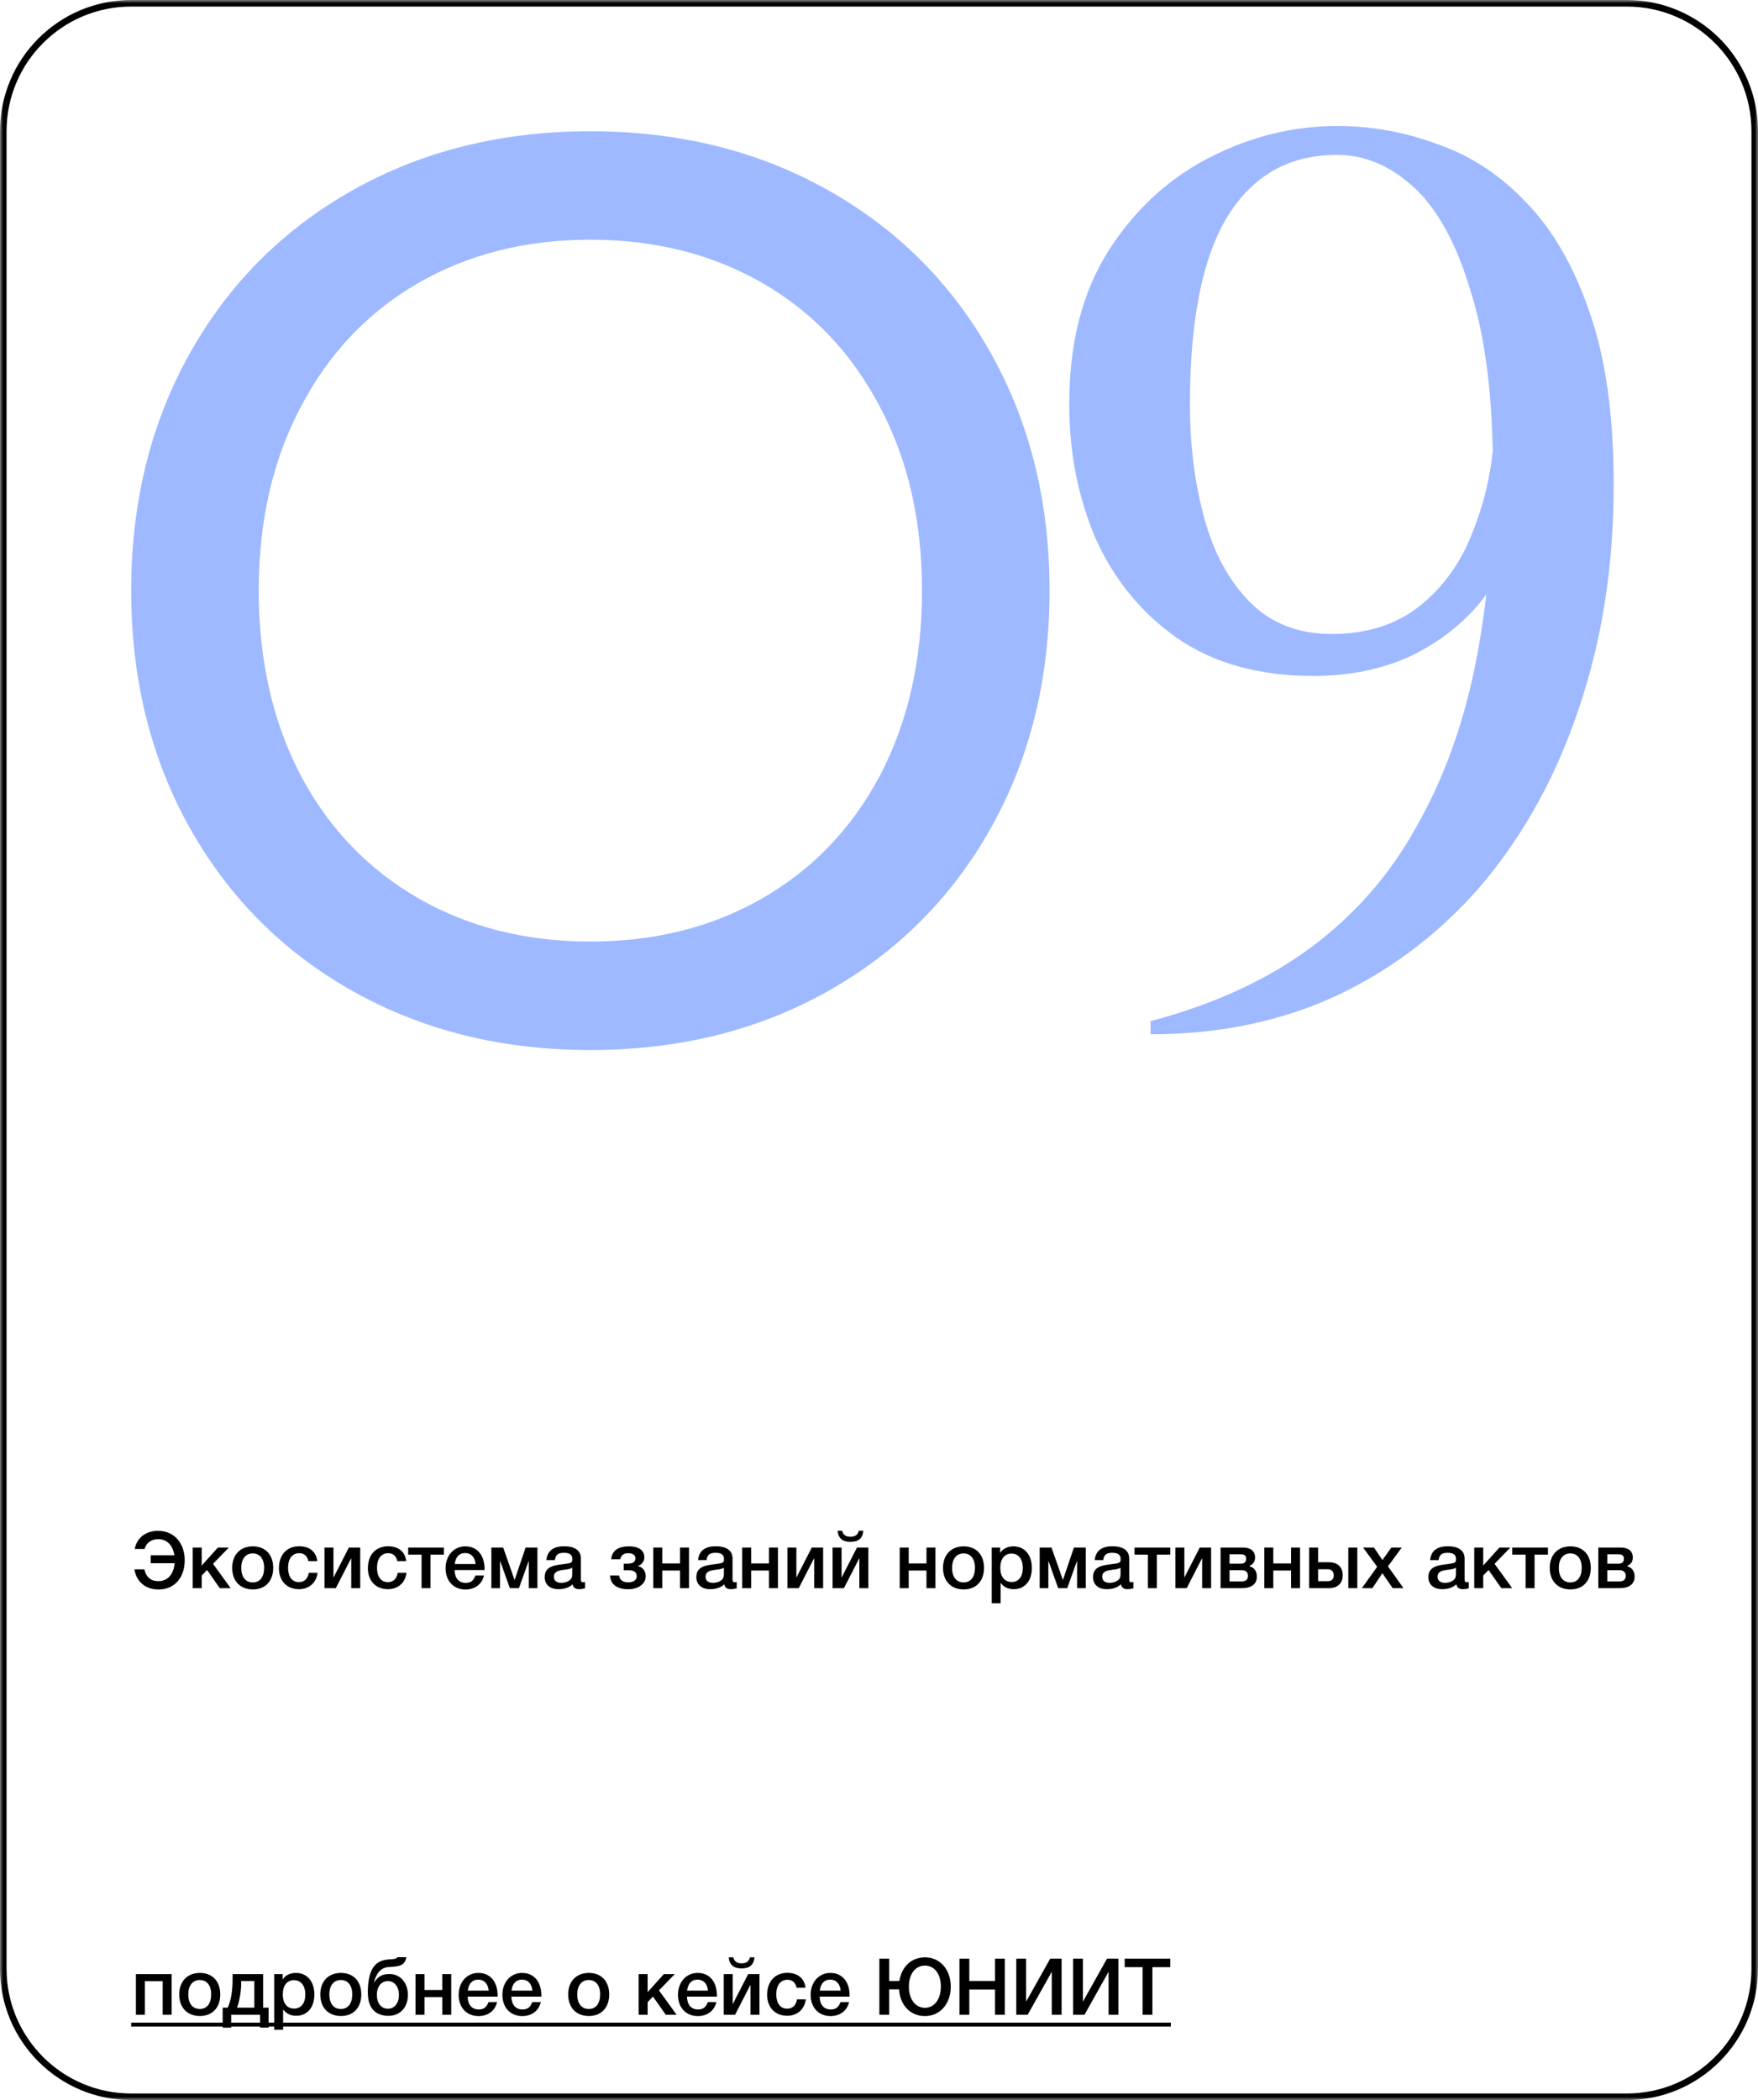
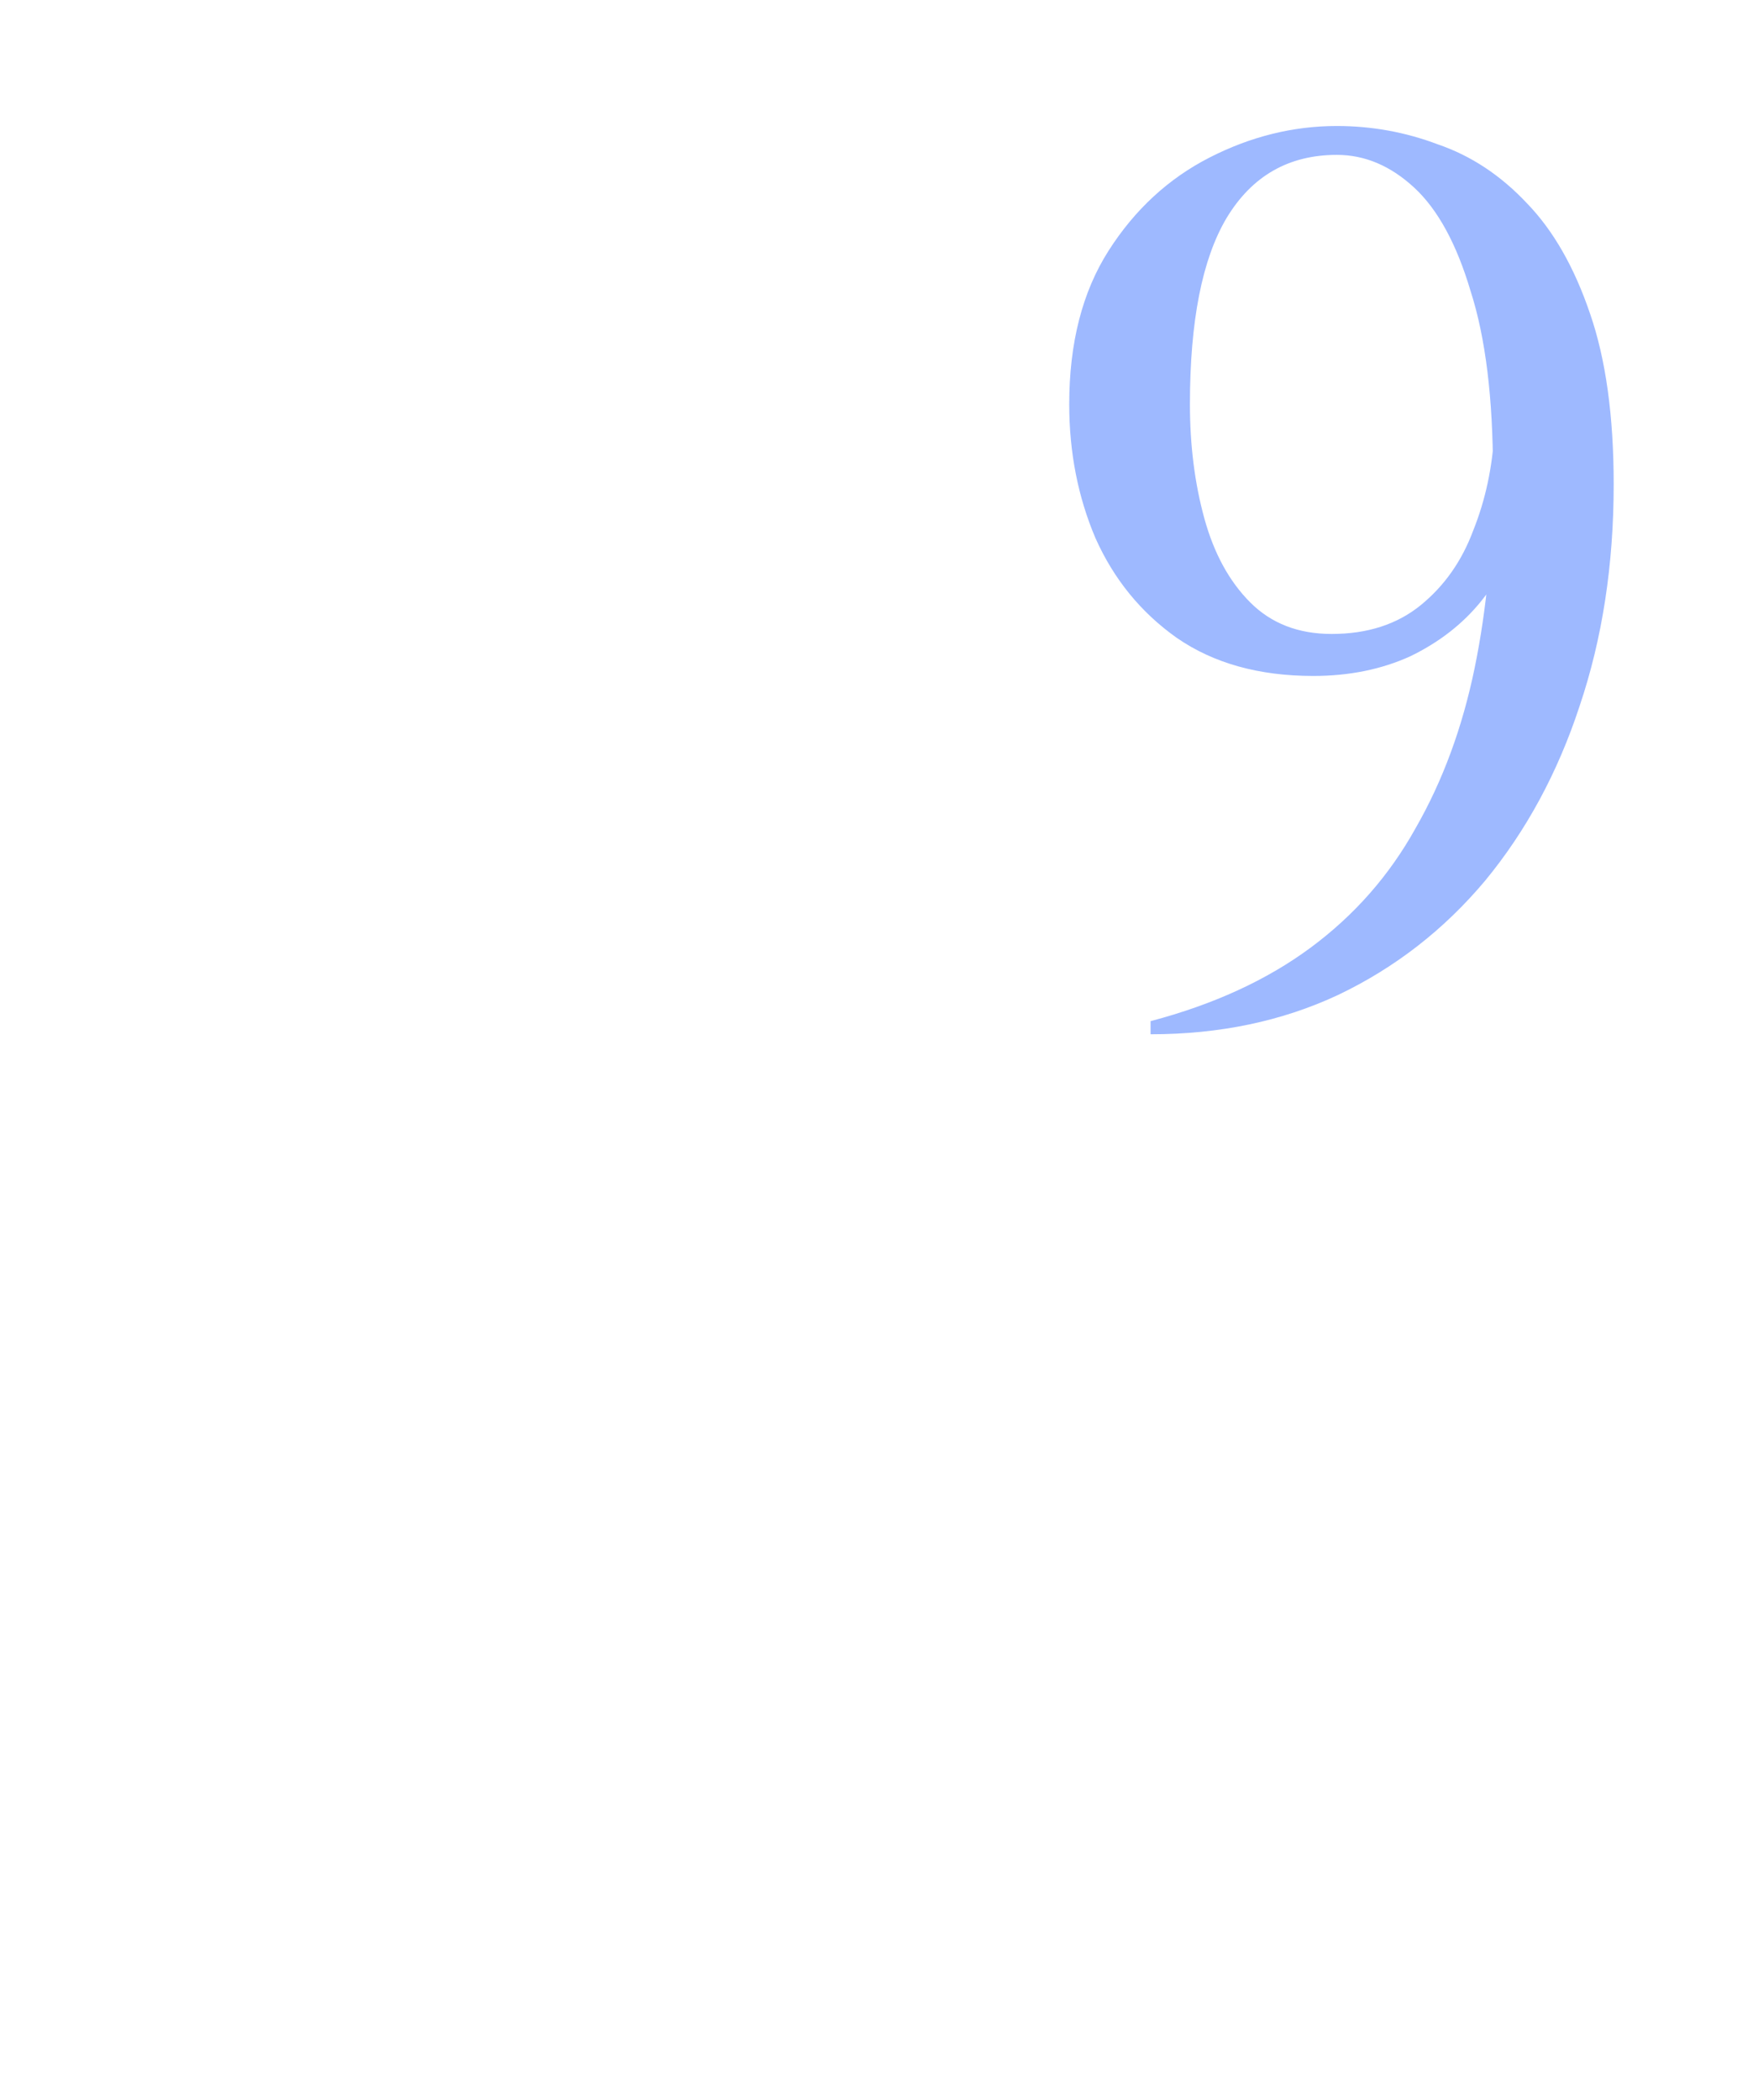
<svg xmlns="http://www.w3.org/2000/svg" width="268" height="320" viewBox="0 0 268 320" fill="none">
  <mask id="mask0_3234_288" style="mask-type:luminance" maskUnits="userSpaceOnUse" x="0" y="0" width="268" height="320">
-     <path d="M268 0H0V320H268V0Z" fill="white" />
-   </mask>
+     </mask>
  <g mask="url(#mask0_3234_288)">
-     <path d="M248 0.5H20C9.23 0.5 0.5 9.23 0.5 20V300C0.5 310.77 9.23 319.5 20 319.5H248C258.77 319.5 267.5 310.77 267.5 300V20C267.5 9.23 258.77 0.5 248 0.5Z" stroke="black" />
-     <path d="M90 160C76.519 160 64.463 157.019 53.833 151.056C43.204 145.093 34.907 136.796 28.944 126.167C22.982 115.537 20 103.481 20 90C20 76.519 22.982 64.463 28.944 53.833C34.907 43.204 43.204 34.907 53.833 28.944C64.463 22.982 76.519 20 90 20C103.481 20 115.537 22.982 126.167 28.944C136.796 34.907 145.093 43.204 151.056 53.833C157.019 64.463 160 76.519 160 90C160 103.481 157.019 115.537 151.056 126.167C145.093 136.796 136.796 145.093 126.167 151.056C115.537 157.019 103.481 160 90 160ZM90 143.472C99.852 143.472 108.602 141.269 116.25 136.861C123.898 132.454 129.861 126.231 134.139 118.194C138.417 110.028 140.556 100.63 140.556 90C140.556 79.37 138.417 70.037 134.139 62C129.861 53.833 123.898 47.546 116.25 43.139C108.602 38.731 99.852 36.528 90 36.528C80.148 36.528 71.398 38.731 63.75 43.139C56.102 47.546 50.139 53.833 45.861 62C41.583 70.037 39.444 79.37 39.444 90C39.444 100.63 41.583 110.028 45.861 118.194C50.139 126.231 56.102 132.454 63.75 136.861C71.398 141.269 80.148 143.472 90 143.472Z" fill="#9EB9FF" />
-   </g>
-   <path d="M28.16 237.728C28.16 240.428 26.576 242.204 24.164 242.204C22.16 242.204 20.78 240.992 20.492 239.132H22.004C22.244 240.188 22.88 240.932 24.128 240.932C25.772 240.932 26.504 239.612 26.624 238.196H22.976V236.984H26.588C26.384 235.688 25.628 234.536 24.116 234.536C23.072 234.536 22.292 235.088 22.04 236.024H20.54C20.888 234.152 22.424 233.264 24.092 233.264C26.684 233.264 28.16 235.304 28.16 237.728ZM35.164 242H33.508L31.564 239.228L30.748 240.08V242H29.38V235.808H30.748V238.556L33.22 235.808H34.888L32.476 238.292L35.164 242ZM38.553 235.628C40.449 235.628 41.649 236.9 41.649 238.904C41.649 240.92 40.449 242.192 38.553 242.192C36.621 242.192 35.397 240.92 35.397 238.904C35.397 236.912 36.633 235.628 38.553 235.628ZM38.529 236.708C37.449 236.708 36.777 237.548 36.777 238.904C36.777 240.296 37.437 241.124 38.541 241.124C39.621 241.124 40.269 240.284 40.269 238.892C40.269 237.536 39.609 236.708 38.529 236.708ZM48.414 239.66C48.222 241.184 47.118 242.156 45.57 242.156C43.686 242.156 42.522 240.836 42.522 238.964C42.522 236.924 43.722 235.616 45.606 235.616C47.19 235.616 48.21 236.456 48.366 237.884H47.01C46.854 237.104 46.362 236.672 45.618 236.672C44.562 236.672 43.914 237.512 43.914 238.892C43.914 240.26 44.526 241.076 45.57 241.076C46.386 241.076 46.926 240.572 47.07 239.66H48.414ZM51.194 242H49.466V235.808H50.834V240.32H50.87L53.186 235.808H54.914V242H53.546V237.488H53.51L51.194 242ZM61.973 239.66C61.781 241.184 60.677 242.156 59.129 242.156C57.245 242.156 56.081 240.836 56.081 238.964C56.081 236.924 57.281 235.616 59.165 235.616C60.749 235.616 61.769 236.456 61.925 237.884H60.569C60.413 237.104 59.921 236.672 59.177 236.672C58.121 236.672 57.473 237.512 57.473 238.892C57.473 240.26 58.085 241.076 59.129 241.076C59.945 241.076 60.485 240.572 60.629 239.66H61.973ZM67.672 236.888H65.632V242H64.264V236.888H62.224V235.808H67.672V236.888ZM73.784 240.068C73.472 241.424 72.368 242.204 70.975 242.204C69.067 242.204 67.927 240.824 67.927 238.976C67.927 237.032 69.188 235.628 70.927 235.628C72.74 235.628 73.868 236.96 73.868 239.096V239.24H69.296C69.332 240.488 69.944 241.196 70.999 241.196C71.755 241.196 72.2 240.86 72.475 240.068H73.784ZM72.499 238.328C72.415 237.284 71.816 236.648 70.915 236.648C70.016 236.648 69.451 237.236 69.32 238.328H72.499ZM76.228 242H74.907V235.808H76.707L78.436 240.728H78.46L80.127 235.808H81.927V242H80.608V237.884H80.584L79.108 242H77.728L76.251 237.884H76.228V242ZM83.297 237.716C83.453 236.192 84.497 235.616 86.009 235.616C87.473 235.616 88.553 236.156 88.553 237.488V240.632C88.553 240.992 88.625 241.088 88.877 241.088C88.973 241.088 89.021 241.088 89.189 241.064V242.024C88.757 242.132 88.565 242.156 88.301 242.156C87.773 242.156 87.389 241.952 87.293 241.412C86.729 241.952 85.937 242.156 85.121 242.156C83.837 242.156 83.033 241.448 83.033 240.308C83.033 238.664 84.569 238.508 85.805 238.352C86.753 238.232 87.029 238.172 87.161 237.992C87.221 237.92 87.245 237.776 87.245 237.548C87.245 236.912 86.837 236.612 85.973 236.612C85.085 236.612 84.701 236.912 84.593 237.716H83.297ZM87.233 238.892C86.789 239.144 86.285 239.156 85.793 239.228C85.157 239.324 84.437 239.444 84.437 240.26C84.437 240.848 84.845 241.184 85.553 241.184C86.117 241.184 86.645 241.004 86.957 240.692C87.245 240.404 87.233 239.996 87.233 239.624V238.892ZM98.428 240.164C98.428 241.508 97.097 242.168 95.788 242.168C93.989 242.168 93.052 241.352 92.993 240.068H94.373C94.493 240.92 95.177 241.112 95.776 241.112C96.544 241.112 97.061 240.776 97.061 240.188C97.061 239.672 96.796 239.276 95.849 239.276H95.081V238.268H95.632C96.353 238.268 96.868 238.076 96.868 237.452C96.868 236.996 96.544 236.672 95.74 236.672C95.008 236.672 94.672 237.056 94.552 237.596H93.172C93.317 236.024 94.624 235.628 95.873 235.628C97.144 235.628 98.225 236.084 98.225 237.296C98.225 238.004 97.733 238.496 97.228 238.604V238.628C97.805 238.736 98.428 239.204 98.428 240.164ZM100.955 242H99.587V235.808H100.955V238.232H103.667V235.808H105.035V242H103.667V239.312H100.955V242ZM106.418 237.716C106.574 236.192 107.618 235.616 109.13 235.616C110.594 235.616 111.674 236.156 111.674 237.488V240.632C111.674 240.992 111.746 241.088 111.998 241.088C112.094 241.088 112.142 241.088 112.31 241.064V242.024C111.878 242.132 111.686 242.156 111.422 242.156C110.894 242.156 110.51 241.952 110.414 241.412C109.85 241.952 109.058 242.156 108.242 242.156C106.958 242.156 106.154 241.448 106.154 240.308C106.154 238.664 107.69 238.508 108.926 238.352C109.874 238.232 110.15 238.172 110.282 237.992C110.342 237.92 110.366 237.776 110.366 237.548C110.366 236.912 109.958 236.612 109.094 236.612C108.206 236.612 107.822 236.912 107.714 237.716H106.418ZM110.354 238.892C109.91 239.144 109.406 239.156 108.914 239.228C108.278 239.324 107.558 239.444 107.558 240.26C107.558 240.848 107.966 241.184 108.674 241.184C109.238 241.184 109.766 241.004 110.078 240.692C110.366 240.404 110.354 239.996 110.354 239.624V238.892ZM114.514 242H113.146V235.808H114.514V238.232H117.226V235.808H118.594V242H117.226V239.312H114.514V242ZM121.764 242H120.036V235.808H121.404V240.32H121.44L123.756 235.808H125.484V242H124.116V237.488H124.08L121.764 242ZM131.619 233.252C131.499 234.404 130.875 234.944 129.651 234.944C128.427 234.944 127.803 234.404 127.683 233.252H128.379C128.535 233.876 128.931 234.164 129.651 234.164C130.371 234.164 130.767 233.876 130.923 233.252H131.619ZM128.655 242H126.927V235.808H128.295V240.32H128.331L130.647 235.808H132.375V242H131.007V237.488H130.971L128.655 242ZM138.526 242H137.158V235.808H138.526V238.232H141.238V235.808H142.605V242H141.238V239.312H138.526V242ZM146.916 235.628C148.812 235.628 150.012 236.9 150.012 238.904C150.012 240.92 148.812 242.192 146.916 242.192C144.984 242.192 143.76 240.92 143.76 238.904C143.76 236.912 144.996 235.628 146.916 235.628ZM146.892 236.708C145.812 236.708 145.14 237.548 145.14 238.904C145.14 240.296 145.8 241.124 146.904 241.124C147.984 241.124 148.632 240.284 148.632 238.892C148.632 237.536 147.972 236.708 146.892 236.708ZM152.469 235.808V236.636C152.901 235.94 153.681 235.628 154.485 235.628C156.201 235.628 157.305 236.924 157.305 238.928C157.305 240.884 156.225 242.156 154.557 242.156C153.717 242.156 153.033 241.868 152.541 241.184V244.292H151.185V235.808H152.469ZM154.209 236.732C153.129 236.732 152.493 237.548 152.493 238.904C152.493 240.248 153.141 241.064 154.233 241.064C155.277 241.064 155.925 240.248 155.925 238.928C155.925 237.584 155.265 236.732 154.209 236.732ZM159.817 242H158.497V235.808H160.297L162.025 240.728H162.049L163.717 235.808H165.517V242H164.197V237.884H164.173L162.697 242H161.317L159.841 237.884H159.817V242ZM166.887 237.716C167.043 236.192 168.087 235.616 169.599 235.616C171.063 235.616 172.143 236.156 172.143 237.488V240.632C172.143 240.992 172.215 241.088 172.467 241.088C172.563 241.088 172.611 241.088 172.779 241.064V242.024C172.347 242.132 172.155 242.156 171.891 242.156C171.363 242.156 170.979 241.952 170.883 241.412C170.319 241.952 169.527 242.156 168.711 242.156C167.427 242.156 166.623 241.448 166.623 240.308C166.623 238.664 168.159 238.508 169.395 238.352C170.343 238.232 170.619 238.172 170.751 237.992C170.811 237.92 170.835 237.776 170.835 237.548C170.835 236.912 170.427 236.612 169.563 236.612C168.675 236.612 168.291 236.912 168.183 237.716H166.887ZM170.823 238.892C170.379 239.144 169.875 239.156 169.383 239.228C168.747 239.324 168.027 239.444 168.027 240.26C168.027 240.848 168.435 241.184 169.143 241.184C169.707 241.184 170.235 241.004 170.547 240.692C170.835 240.404 170.823 239.996 170.823 239.624V238.892ZM178.403 236.888H176.363V242H174.995V236.888H172.955V235.808H178.403V236.888ZM180.909 242H179.181V235.808H180.549V240.32H180.585L182.901 235.808H184.629V242H183.261V237.488H183.225L180.909 242ZM191.604 240.248C191.604 241.364 190.788 242 189.324 242H186.072V235.808H189.492C190.644 235.808 191.328 236.36 191.328 237.32C191.328 238.004 191.028 238.352 190.44 238.628V238.652C191.22 238.856 191.604 239.42 191.604 240.248ZM189.324 239.264H187.44V240.968H189.324C189.924 240.968 190.248 240.68 190.248 240.128C190.248 239.588 189.924 239.264 189.324 239.264ZM189.144 236.84H187.44V238.268H189.18C189.684 238.268 189.972 238.004 189.972 237.524C189.972 237.044 189.708 236.84 189.144 236.84ZM194.108 242H192.74V235.808H194.108V238.232H196.82V235.808H198.188V242H196.82V239.312H194.108V242ZM205.546 235.808H206.914V242H205.546V235.808ZM204.694 240.02C204.694 241.244 203.938 242 202.594 242H199.57V235.808H200.938V238.052H202.582C203.938 238.052 204.694 238.808 204.694 240.02ZM203.326 240.044C203.326 239.504 203.002 239.12 202.414 239.12H200.938V240.932H202.438C203.062 240.932 203.326 240.548 203.326 240.044ZM209.946 238.748L207.798 235.808H209.454L210.75 237.716L212.106 235.808H213.69L211.59 238.676L213.954 242H212.31L210.738 239.72L209.214 242H207.606L209.946 238.748ZM218.015 237.716C218.171 236.192 219.215 235.616 220.727 235.616C222.191 235.616 223.271 236.156 223.271 237.488V240.632C223.271 240.992 223.343 241.088 223.595 241.088C223.691 241.088 223.739 241.088 223.907 241.064V242.024C223.475 242.132 223.283 242.156 223.019 242.156C222.491 242.156 222.107 241.952 222.011 241.412C221.447 241.952 220.655 242.156 219.839 242.156C218.555 242.156 217.751 241.448 217.751 240.308C217.751 238.664 219.287 238.508 220.523 238.352C221.471 238.232 221.747 238.172 221.879 237.992C221.939 237.92 221.963 237.776 221.963 237.548C221.963 236.912 221.555 236.612 220.691 236.612C219.803 236.612 219.419 236.912 219.311 237.716H218.015ZM221.951 238.892C221.507 239.144 221.003 239.156 220.511 239.228C219.875 239.324 219.155 239.444 219.155 240.26C219.155 240.848 219.563 241.184 220.271 241.184C220.835 241.184 221.363 241.004 221.675 240.692C221.963 240.404 221.951 239.996 221.951 239.624V238.892ZM230.527 242H228.871L226.927 239.228L226.111 240.08V242H224.743V235.808H226.111V238.556L228.583 235.808H230.251L227.839 238.292L230.527 242ZM235.977 236.888H233.937V242H232.569V236.888H230.529V235.808H235.977V236.888ZM239.412 235.628C241.308 235.628 242.508 236.9 242.508 238.904C242.508 240.92 241.308 242.192 239.412 242.192C237.48 242.192 236.256 240.92 236.256 238.904C236.256 236.912 237.492 235.628 239.412 235.628ZM239.388 236.708C238.308 236.708 237.636 237.548 237.636 238.904C237.636 240.296 238.296 241.124 239.4 241.124C240.48 241.124 241.128 240.284 241.128 238.892C241.128 237.536 240.468 236.708 239.388 236.708ZM249.19 240.248C249.19 241.364 248.374 242 246.91 242H243.658V235.808H247.078C248.23 235.808 248.914 236.36 248.914 237.32C248.914 238.004 248.614 238.352 248.026 238.628V238.652C248.806 238.856 249.19 239.42 249.19 240.248ZM246.91 239.264H245.026V240.968H246.91C247.51 240.968 247.834 240.68 247.834 240.128C247.834 239.588 247.51 239.264 246.91 239.264ZM246.73 236.84H245.026V238.268H246.766C247.27 238.268 247.558 238.004 247.558 237.524C247.558 237.044 247.294 236.84 246.73 236.84ZM22.088 307H20.72V300.808H26.168V307H24.8V301.888H22.088V307ZM30.479 300.628C32.375 300.628 33.575 301.9 33.575 303.904C33.575 305.92 32.375 307.192 30.479 307.192C28.547 307.192 27.323 305.92 27.323 303.904C27.323 301.912 28.559 300.628 30.479 300.628ZM30.455 301.708C29.375 301.708 28.703 302.548 28.703 303.904C28.703 305.296 29.363 306.124 30.467 306.124C31.547 306.124 32.195 305.284 32.195 303.892C32.195 302.536 31.535 301.708 30.455 301.708ZM40.943 308.968H39.647V307H35.243V308.968H33.947V305.92H34.727C35.183 304.852 35.459 303.544 35.459 301.504V300.808H40.115V305.92H40.943V308.968ZM38.771 305.92V301.864H36.767V302.284C36.767 303.712 36.383 305.308 36.131 305.92H38.771ZM43.087 300.808V301.636C43.519 300.94 44.299 300.628 45.103 300.628C46.819 300.628 47.923 301.924 47.923 303.928C47.923 305.884 46.843 307.156 45.175 307.156C44.335 307.156 43.651 306.868 43.159 306.184V309.292H41.803V300.808H43.087ZM44.827 301.732C43.747 301.732 43.111 302.548 43.111 303.904C43.111 305.248 43.759 306.064 44.851 306.064C45.895 306.064 46.543 305.248 46.543 303.928C46.543 302.584 45.883 301.732 44.827 301.732ZM51.983 300.628C53.879 300.628 55.078 301.9 55.078 303.904C55.078 305.92 53.879 307.192 51.983 307.192C50.05 307.192 48.827 305.92 48.827 303.904C48.827 301.912 50.062 300.628 51.983 300.628ZM51.959 301.708C50.879 301.708 50.206 302.548 50.206 303.904C50.206 305.296 50.867 306.124 51.971 306.124C53.05 306.124 53.699 305.284 53.699 303.892C53.699 302.536 53.038 301.708 51.959 301.708ZM62.18 303.976C62.18 305.908 60.992 307.168 59.192 307.168C57.872 307.168 56.864 306.604 56.384 305.452C56.156 304.924 56.072 304.276 56.072 303.496C56.072 302.308 56.252 300.784 56.852 299.86C57.404 299.008 58.16 298.648 59.336 298.564C60.092 298.504 60.44 298.528 60.584 298.228H61.952C61.712 299.692 60.56 299.632 59.192 299.74C57.992 299.836 57.32 300.796 57.02 302.068H57.056C57.548 301.264 58.172 300.796 59.372 300.796C60.944 300.796 62.18 302.032 62.18 303.976ZM60.812 303.976C60.812 302.704 60.128 301.876 59.132 301.876C58.136 301.876 57.452 302.692 57.452 303.976C57.452 305.26 58.136 306.088 59.132 306.088C60.128 306.088 60.812 305.26 60.812 303.976ZM64.709 307H63.341V300.808H64.709V303.232H67.421V300.808H68.789V307H67.421V304.312H64.709V307ZM75.776 305.068C75.464 306.424 74.36 307.204 72.968 307.204C71.06 307.204 69.92 305.824 69.92 303.976C69.92 302.032 71.18 300.628 72.92 300.628C74.732 300.628 75.86 301.96 75.86 304.096V304.24H71.288C71.324 305.488 71.936 306.196 72.992 306.196C73.748 306.196 74.192 305.86 74.468 305.068H75.776ZM74.492 303.328C74.408 302.284 73.808 301.648 72.908 301.648C72.008 301.648 71.444 302.236 71.312 303.328H74.492ZM82.444 305.068C82.132 306.424 81.028 307.204 79.636 307.204C77.728 307.204 76.588 305.824 76.588 303.976C76.588 302.032 77.848 300.628 79.588 300.628C81.4 300.628 82.528 301.96 82.528 304.096V304.24H77.956C77.992 305.488 78.604 306.196 79.66 306.196C80.416 306.196 80.86 305.86 81.136 305.068H82.444ZM81.16 303.328C81.076 302.284 80.476 301.648 79.576 301.648C78.676 301.648 78.112 302.236 77.98 303.328H81.16ZM89.775 300.628C91.671 300.628 92.871 301.9 92.871 303.904C92.871 305.92 91.671 307.192 89.775 307.192C87.844 307.192 86.62 305.92 86.62 303.904C86.62 301.912 87.856 300.628 89.775 300.628ZM89.751 301.708C88.671 301.708 87.999 302.548 87.999 303.904C87.999 305.296 88.659 306.124 89.763 306.124C90.844 306.124 91.492 305.284 91.492 303.892C91.492 302.536 90.832 301.708 89.751 301.708ZM103.145 307H101.489L99.545 304.228L98.729 305.08V307H97.361V300.808H98.729V303.556L101.201 300.808H102.869L100.457 303.292L103.145 307ZM109.209 305.068C108.897 306.424 107.793 307.204 106.401 307.204C104.493 307.204 103.353 305.824 103.353 303.976C103.353 302.032 104.613 300.628 106.353 300.628C108.165 300.628 109.293 301.96 109.293 304.096V304.24H104.721C104.757 305.488 105.369 306.196 106.425 306.196C107.181 306.196 107.625 305.86 107.901 305.068H109.209ZM107.925 303.328C107.841 302.284 107.241 301.648 106.341 301.648C105.441 301.648 104.877 302.236 104.745 303.328H107.925ZM115.025 298.252C114.905 299.404 114.281 299.944 113.057 299.944C111.833 299.944 111.209 299.404 111.089 298.252H111.785C111.941 298.876 112.337 299.164 113.057 299.164C113.777 299.164 114.173 298.876 114.329 298.252H115.025ZM112.061 307H110.333V300.808H111.701V305.32H111.737L114.053 300.808H115.781V307H114.413V302.488H114.377L112.061 307ZM122.84 304.66C122.648 306.184 121.544 307.156 119.996 307.156C118.112 307.156 116.948 305.836 116.948 303.964C116.948 301.924 118.148 300.616 120.032 300.616C121.616 300.616 122.636 301.456 122.792 302.884H121.436C121.28 302.104 120.788 301.672 120.044 301.672C118.988 301.672 118.34 302.512 118.34 303.892C118.34 305.26 118.952 306.076 119.996 306.076C120.812 306.076 121.352 305.572 121.496 304.66H122.84ZM129.436 305.068C129.124 306.424 128.02 307.204 126.628 307.204C124.72 307.204 123.58 305.824 123.58 303.976C123.58 302.032 124.84 300.628 126.58 300.628C128.392 300.628 129.52 301.96 129.52 304.096V304.24H124.948C124.984 305.488 125.596 306.196 126.652 306.196C127.408 306.196 127.852 305.86 128.128 305.068H129.436ZM128.152 303.328C128.068 302.284 127.468 301.648 126.568 301.648C125.668 301.648 125.104 302.236 124.972 303.328H128.152ZM141.016 298.252C143.272 298.252 144.94 300.076 144.94 302.728C144.94 305.392 143.26 307.204 140.992 307.204C138.808 307.204 137.212 305.572 137.056 303.136H135.556V307H134.056V298.456H135.556V301.852H137.104C137.428 299.776 138.856 298.252 141.016 298.252ZM140.992 299.512C139.564 299.512 138.556 300.772 138.556 302.704C138.556 304.696 139.588 305.944 141.016 305.944C142.42 305.944 143.428 304.672 143.428 302.716C143.428 300.76 142.456 299.512 140.992 299.512ZM153.179 298.456V307H151.679V303.16H147.767V307H146.267V298.456H147.767V301.852H151.679V298.456H153.179ZM154.927 307V298.456H156.427V305.008L160.099 298.456H161.839V307H160.339V300.448L156.667 307H154.927ZM163.587 307V298.456H165.087V305.008L168.759 298.456H170.499V307H168.999V300.448L165.327 307H163.587ZM178.403 298.456V299.752H175.679V307H174.179V299.752H171.455V298.456H178.403Z" fill="black" />
-   <path d="M20 308.2H34.007V308.8H20V308.2ZM33.863 308.2H41.063V308.8H33.863V308.2ZM41.059 308.2H55.511V308.8H41.059V308.2ZM55.508 308.2H62.624V308.8H55.508V308.2ZM62.621 308.2H76.184V308.8H62.621V308.2ZM76.18 308.2H82.852V308.8H76.18V308.2ZM82.848 308.2H93.303V308.8H82.848V308.2ZM93.301 308.2H103.085V308.8H93.301V308.2ZM102.945 308.2H109.617V308.8H102.945V308.2ZM109.613 308.2H123.176V308.8H109.613V308.2ZM123.172 308.2H129.844V308.8H123.172V308.2ZM129.84 308.2H145.396V308.8H129.84V308.2ZM145.391 308.2H154.055V308.8H145.391V308.2ZM154.051 308.2H162.715V308.8H154.051V308.2ZM162.711 308.2H171.375V308.8H162.711V308.2ZM171.371 308.2H178.487V308.8H171.371V308.2Z" fill="black" />
+     </g>
  <path d="M203.8 19.2C209.133 19.2 214.267 20.133 219.2 22C224.267 23.733 228.8 26.733 232.8 31C236.8 35.133 240 40.733 242.4 47.8C244.8 54.733 246 63.4 246 73.8C246 86.067 244.267 97.333 240.8 107.6C237.467 117.733 232.667 126.6 226.4 134.2C220.133 141.667 212.667 147.467 204 151.6C195.467 155.6 185.933 157.6 175.4 157.6V155.6C185 153.067 193.133 149.333 199.8 144.4C206.467 139.467 211.8 133.4 215.8 126.2C219.933 119 222.933 110.867 224.8 101.8C226.667 92.733 227.6 82.8 227.6 72C227.6 60.667 226.467 51.467 224.2 44.4C222.067 37.2 219.2 31.933 215.6 28.6C212 25.267 208.067 23.6 203.8 23.6C196.467 23.6 190.867 26.8 187 33.2C183.267 39.467 181.4 48.933 181.4 61.6C181.4 67.867 182.133 73.667 183.6 79C185.067 84.333 187.4 88.6 190.6 91.8C193.8 95 197.933 96.6 203 96.6C208.467 96.6 213 95.133 216.6 92.2C220.2 89.267 222.867 85.467 224.6 80.8C226.467 76.133 227.533 71.133 227.8 65.8L230.8 80.4C230.267 84.4 228.6 88.133 225.8 91.6C223 95.067 219.4 97.867 215 100C210.6 102 205.667 103 200.2 103C191.933 103 185 101.067 179.4 97.2C173.933 93.333 169.8 88.267 167 82C164.333 75.733 163 68.933 163 61.6C163 52.267 165 44.467 169 38.2C173 31.933 178.133 27.2 184.4 24C190.667 20.8 197.133 19.2 203.8 19.2Z" fill="#9EB9FF" />
</svg>